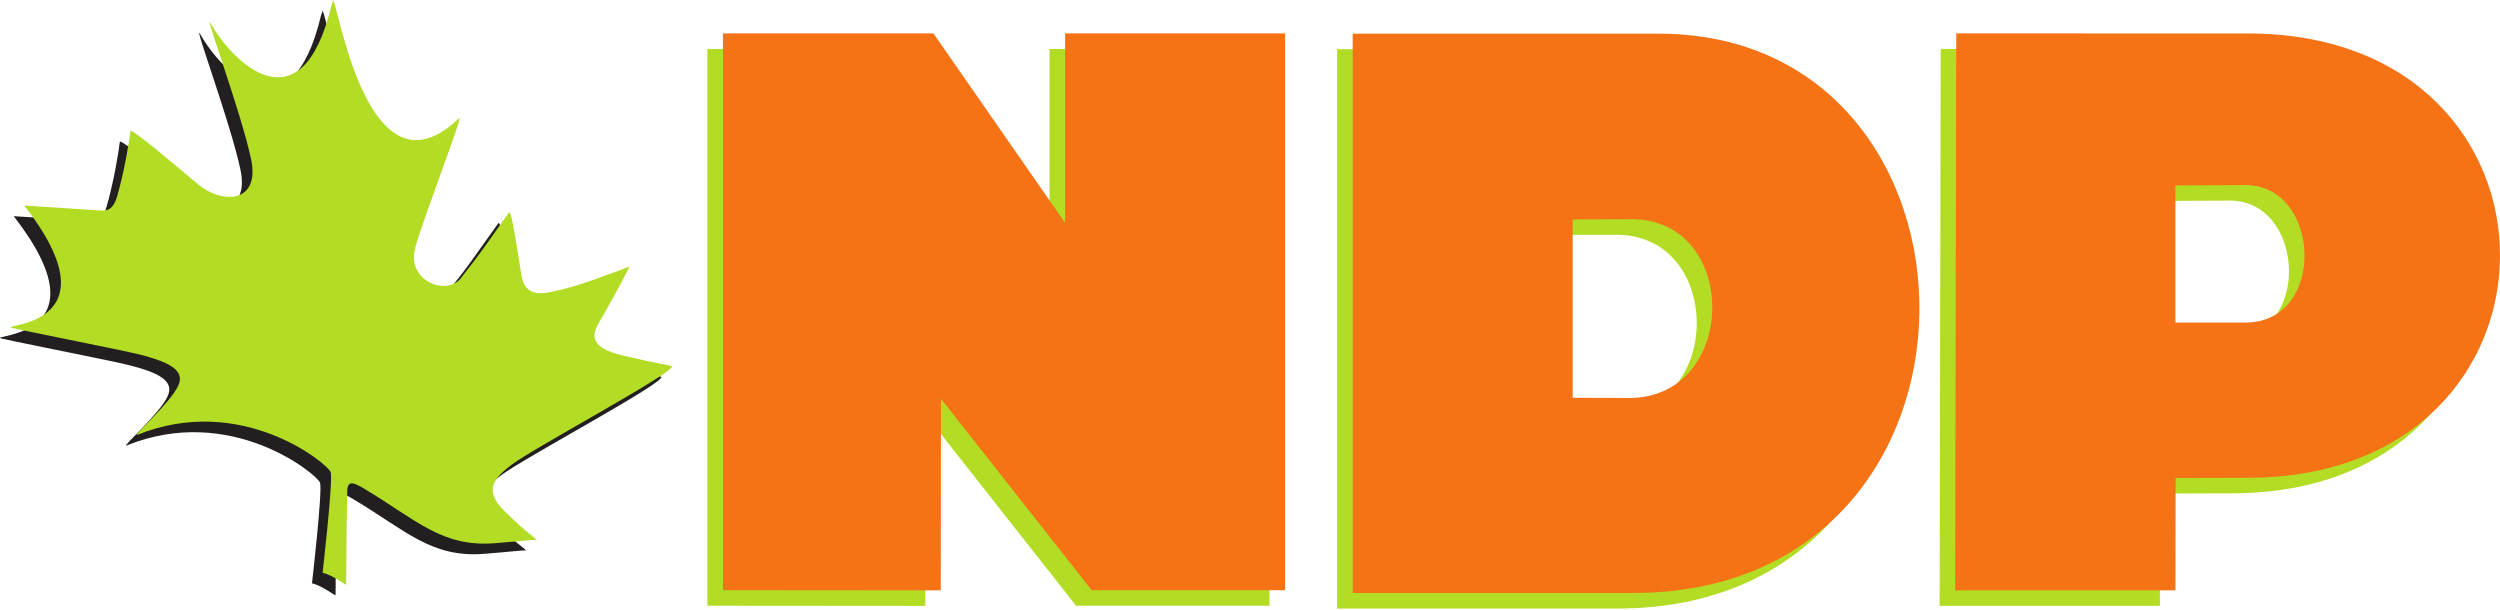
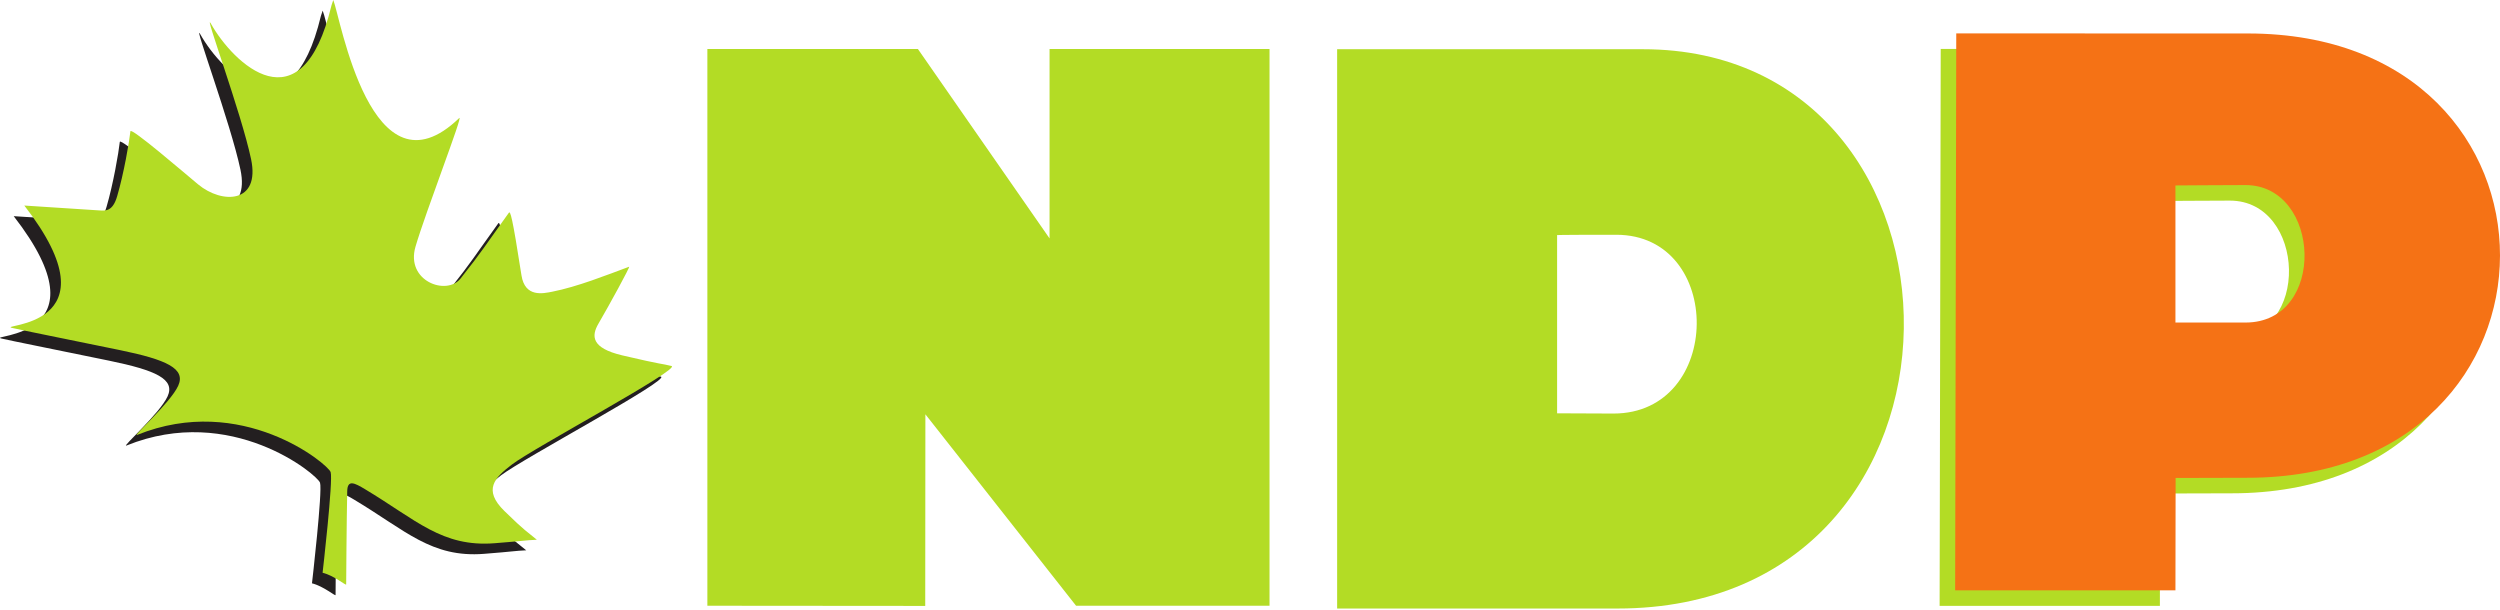
<svg xmlns="http://www.w3.org/2000/svg" version="1.0" width="500" height="122" id="svg2" xml:space="preserve">
  <defs id="defs6" />
  <g transform="matrix(1.25,0,0,-1.25,-233.182,170.794)" id="g12">
    <path d="m 238.173,134.94 c 1.119,-2.655 6.065,-32.475 20.156,-18.884 0.722,0.697 -5.364,-14.989 -7.001,-20.582 -1.615,-5.507 4.978,-7.92 7.212,-5.093 3.563,4.507 3.813,5.093 7.727,10.518 0.229,0.314 0.529,-0.429 2.016,-10.01 0.55,-3.581 3.467,-2.906 4.9,-2.627 4.042,0.793 8.738,2.67 12.323,3.996 0.225,0.082 -3.213,-6.208 -4.896,-9.088 -1.158,-1.983 -1.197,-3.913 3.817,-5.093 6.615,-1.555 6.154,-1.272 7.852,-1.698 1.698,-0.425 -22.058,-13.112 -25.531,-15.771 -2.755,-2.112 -4.664,-4.035 -1.201,-7.426 3.392,-3.32 3.631,-3.284 5.196,-4.596 -1.898,-0.089 -1.941,-0.189 -6.751,-0.565 -8.399,-0.661 -12.537,3.731 -20.735,8.642 -1.676,1.008 -2.813,1.605 -2.852,-0.307 -0.104,-4.782 -0.168,-14.928 -0.168,-14.928 -0.029,-0.225 -1.93,1.422 -3.774,1.876 0,0 1.712,14.828 1.287,16.1 -0.425,1.276 -14.213,12.734 -30.974,5.943 -0.879,-0.354 5.304,5.093 6.576,7.852 1.272,2.755 -1.823,4.181 -9.335,5.725 -9.971,2.055 -15.335,3.109 -17.244,3.549 -2.545,0.586 17.272,-0.125 1.966,19.577 0,0 8.659,-0.55 11.954,-0.772 1.061,-0.075 2.18,-0.189 2.898,2.259 1.061,3.61 1.944,8.695 2.123,10.396 0.075,0.697 8.52,-6.572 10.818,-8.488 3.881,-3.22 9.978,-3.038 8.488,4.031 -1.544,7.362 -7.723,23.998 -6.429,21.679 3.524,-6.29 14.517,-17.029 19.299,2.934 l 0.286,0.851" id="path90" style="fill:#231f20;fill-opacity:1;fill-rule:nonzero;stroke:none" />
    <path d="m 239.87,136.635 c 1.119,-2.655 6.065,-32.475 20.156,-18.884 0.725,0.7 -5.364,-14.989 -7.001,-20.582 -1.615,-5.507 4.978,-7.92 7.216,-5.089 3.56,4.503 3.81,5.089 7.723,10.514 0.229,0.318 0.529,-0.429 2.016,-10.01 0.554,-3.581 3.467,-2.906 4.9,-2.627 4.046,0.793 8.738,2.67 12.323,3.999 0.225,0.079 -3.213,-6.208 -4.896,-9.088 -1.158,-1.983 -1.197,-3.913 3.817,-5.096 6.615,-1.555 6.154,-1.272 7.852,-1.694 1.698,-0.425 -22.058,-13.112 -25.531,-15.771 -2.755,-2.112 -4.664,-4.038 -1.201,-7.426 3.392,-3.324 3.631,-3.284 5.196,-4.603 -1.901,-0.086 -1.941,-0.182 -6.751,-0.558 -8.399,-0.661 -12.537,3.724 -20.735,8.642 -1.676,1.004 -2.813,1.601 -2.852,-0.311 -0.104,-4.778 -0.168,-14.928 -0.168,-14.928 -0.029,-0.225 -1.93,1.426 -3.774,1.873 0,0 1.712,14.835 1.287,16.107 -0.422,1.276 -14.213,12.73 -30.974,5.94 -0.879,-0.354 5.304,5.093 6.576,7.852 1.272,2.759 -1.823,4.185 -9.335,5.729 -9.975,2.051 -15.335,3.106 -17.244,3.549 -2.545,0.586 17.272,-0.129 1.966,19.577 0,0 8.659,-0.554 11.954,-0.776 1.061,-0.071 2.18,-0.189 2.898,2.259 1.061,3.61 1.944,8.699 2.123,10.4 0.075,0.693 8.52,-6.576 10.822,-8.488 3.878,-3.22 9.975,-3.038 8.484,4.028 -1.544,7.362 -7.723,24.002 -6.426,21.679 3.52,-6.29 14.513,-17.029 19.295,2.934 l 0.286,0.851" id="path94" style="fill:#b3dc25;fill-opacity:1;fill-rule:nonzero;stroke:none" />
    <path d="m 299.724,128.798 0,-89.081 34.859,-0.029 0.025,30.66 24.109,-30.631 30.953,0 0,89.081 -35.195,0 0,-30.31 -21.068,30.31 -33.683,0 z" id="path98" style="fill:#b3dc25;fill-opacity:1;fill-rule:nonzero;stroke:none" />
-     <path d="m 302.213,131.287 0,-89.081 34.859,-0.029 0.025,30.664 24.113,-30.635 30.949,0 0,89.081 -35.195,0 0,-30.31 -21.068,30.31 -33.683,0 z" id="path102" style="fill:#f57215;fill-opacity:1;fill-rule:nonzero;stroke:none" />
    <path d="m 435.682,99.014 0,-28.508 c 0,0 6.537,-0.039 9.024,-0.039 17.583,0 17.776,28.605 0.443,28.605 -10.078,0 -9.467,-0.057 -9.467,-0.057 m -35.195,-59.744 0,89.489 48.911,0 c 55.727,0 56.978,-89.489 -4.056,-89.489 l -44.855,0" id="path114" style="fill:#b3dc25;fill-opacity:1;fill-rule:nonzero;stroke:none" />
-     <path d="m 438.171,101.506 0,-28.512 c 0,0 6.537,-0.039 9.024,-0.039 17.583,0 17.776,28.605 0.443,28.605 -10.078,0 -9.467,-0.054 -9.467,-0.054 m -35.195,-59.747 0,89.492 48.911,0 c 55.73,0 56.981,-89.492 -4.056,-89.492 l -44.855,0" id="path126" style="fill:#f57215;fill-opacity:1;fill-rule:nonzero;stroke:none" />
    <path d="m 532.126,104.476 0,-21.94 11.204,0 c 13.07,0 12.133,22.001 0,22.001 -2.959,0 -11.204,-0.061 -11.204,-0.061 m 11.594,24.313 c 53.836,0 53.758,-71.084 -0.082,-71.084 -1.708,0 -11.483,-0.032 -11.483,-0.032 l -0.029,-17.976 -35.242,0 0.175,89.106 c 0,0 33.748,-0.014 46.66,-0.014" id="path130" style="fill:#b3dc25;fill-opacity:1;fill-rule:nonzero;stroke:none" />
    <path d="m 534.616,106.964 0,-21.936 11.2,0 c 13.07,0 12.14,21.997 0,21.997 -2.959,0 -11.2,-0.061 -11.2,-0.061 m 11.594,24.316 c 53.836,0 53.754,-71.087 -0.082,-71.087 -1.708,0 -11.483,-0.032 -11.483,-0.032 l -0.029,-17.976 -35.245,0 0.175,89.106 c 0,0 33.751,-0.011 46.664,-0.011" id="path134" style="fill:#f57215;fill-opacity:1;fill-rule:nonzero;stroke:none" />
  </g>
</svg>